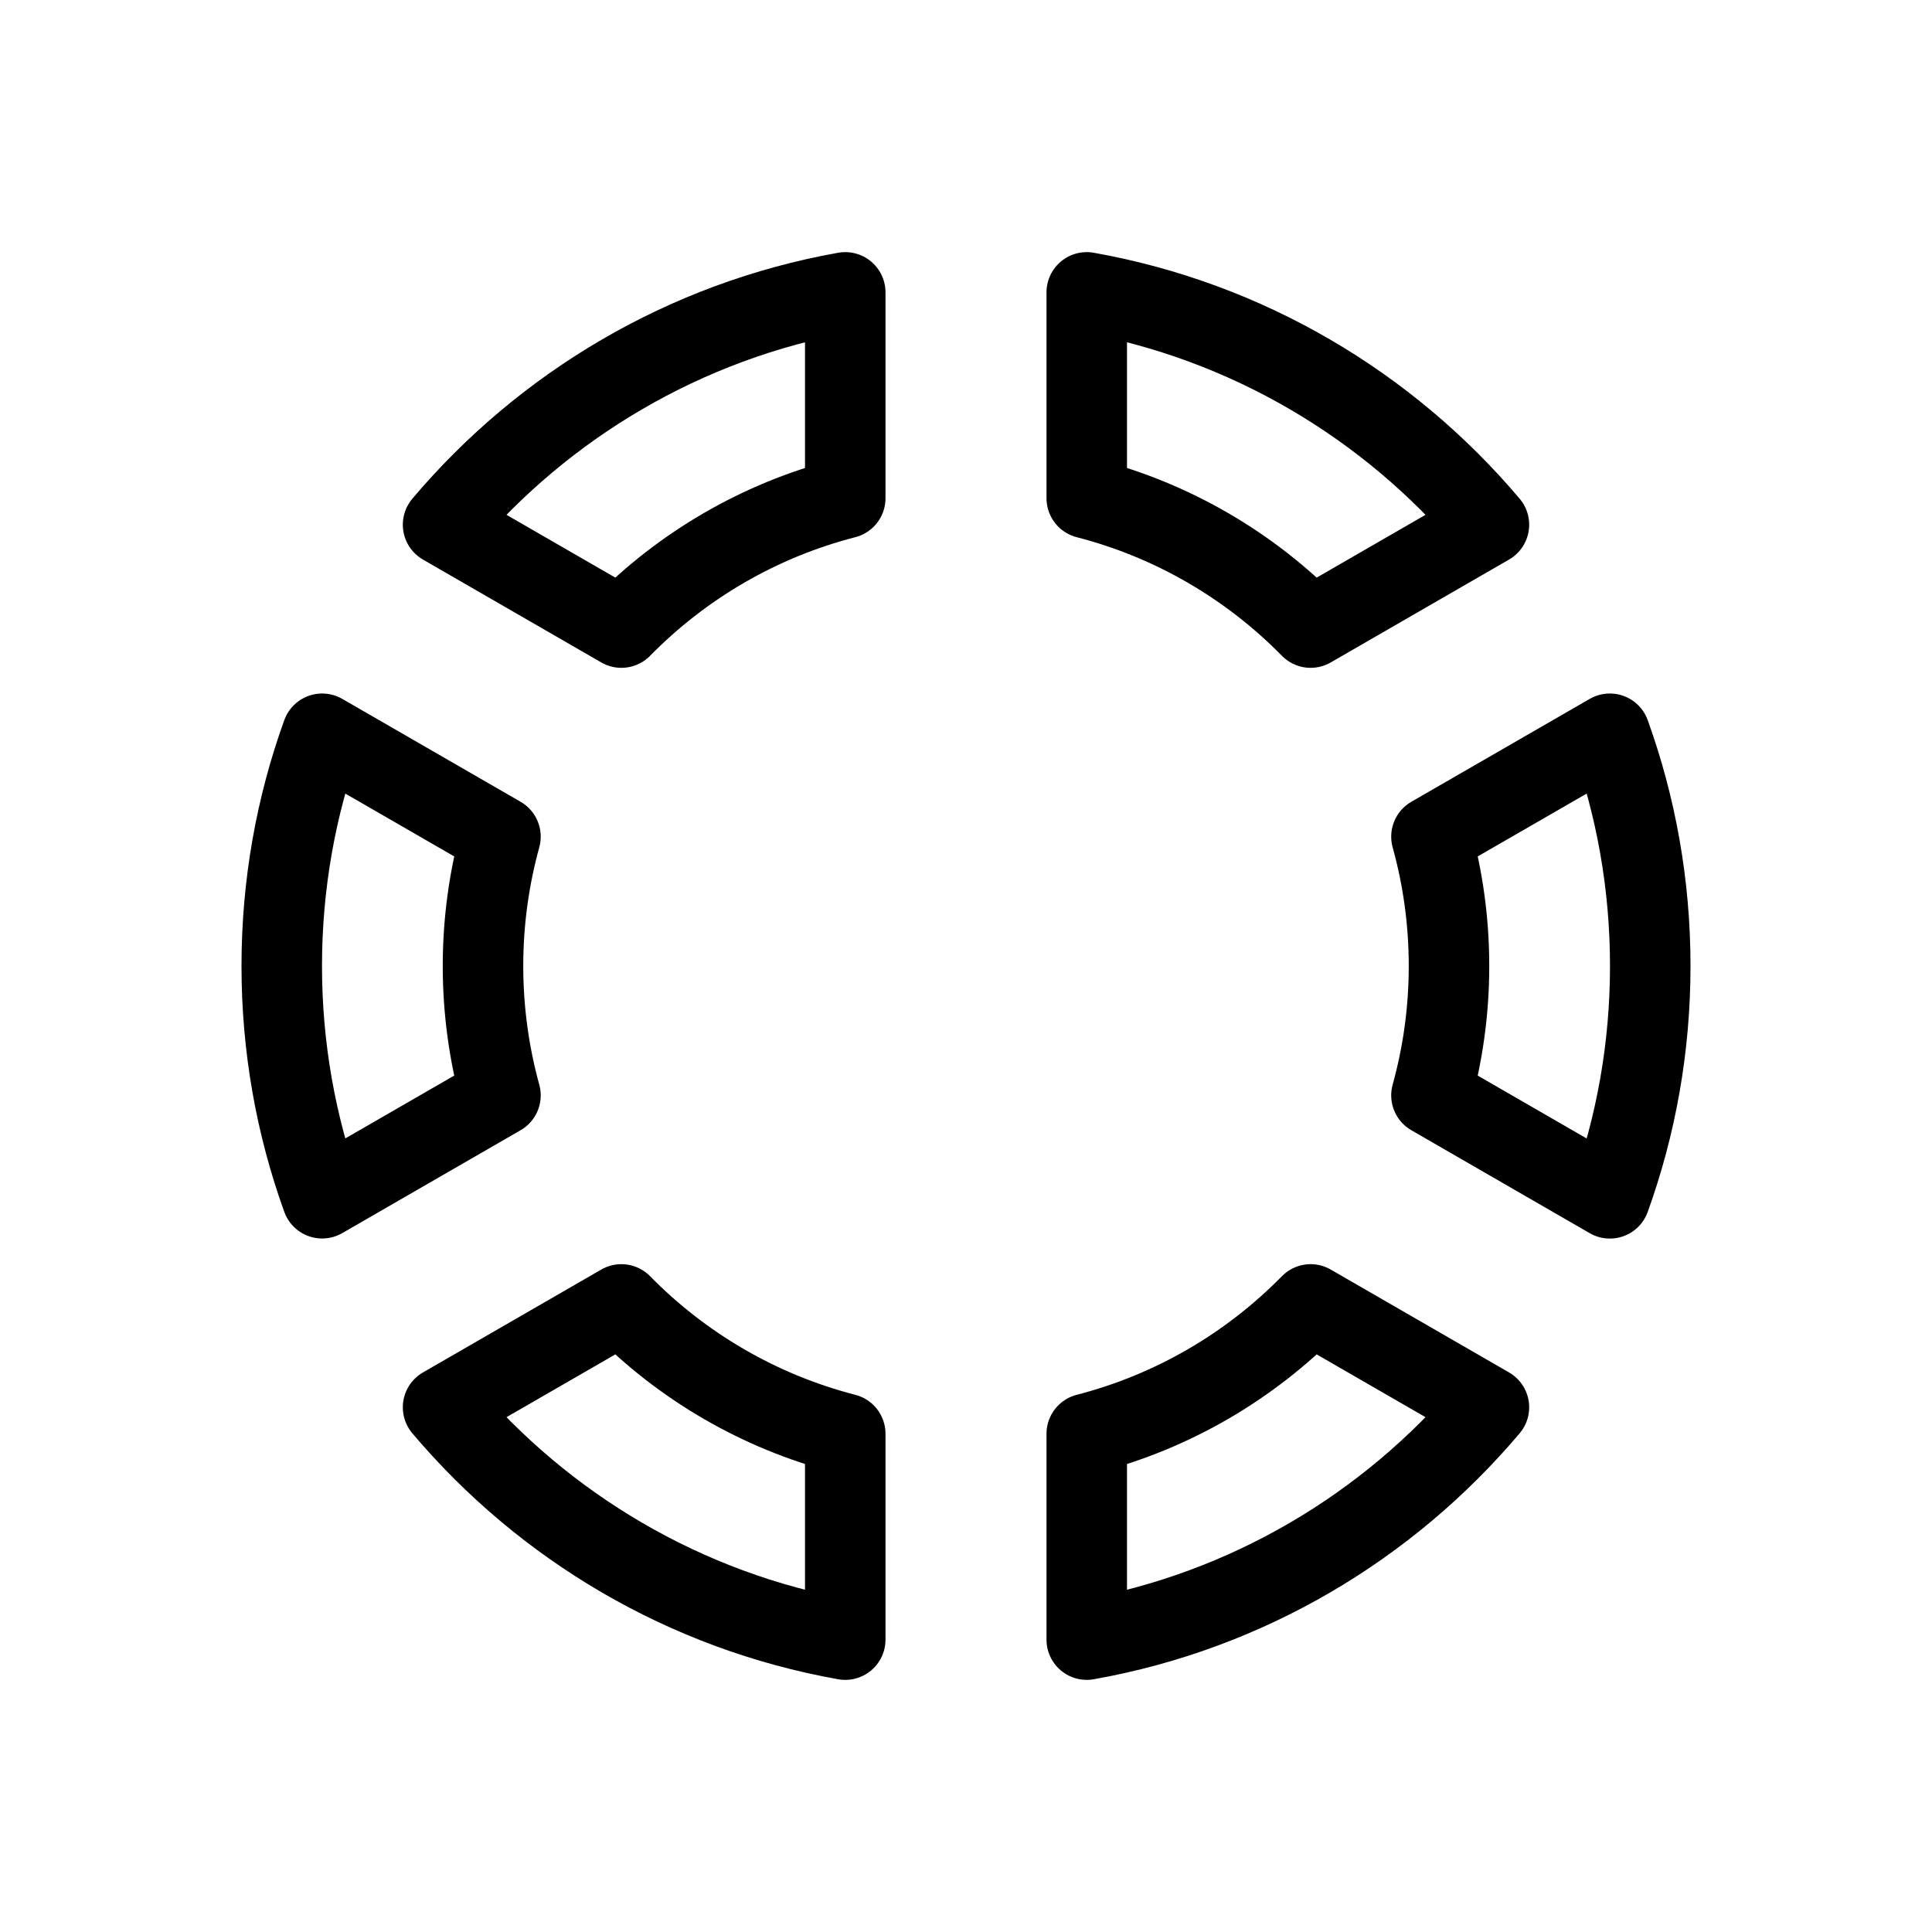
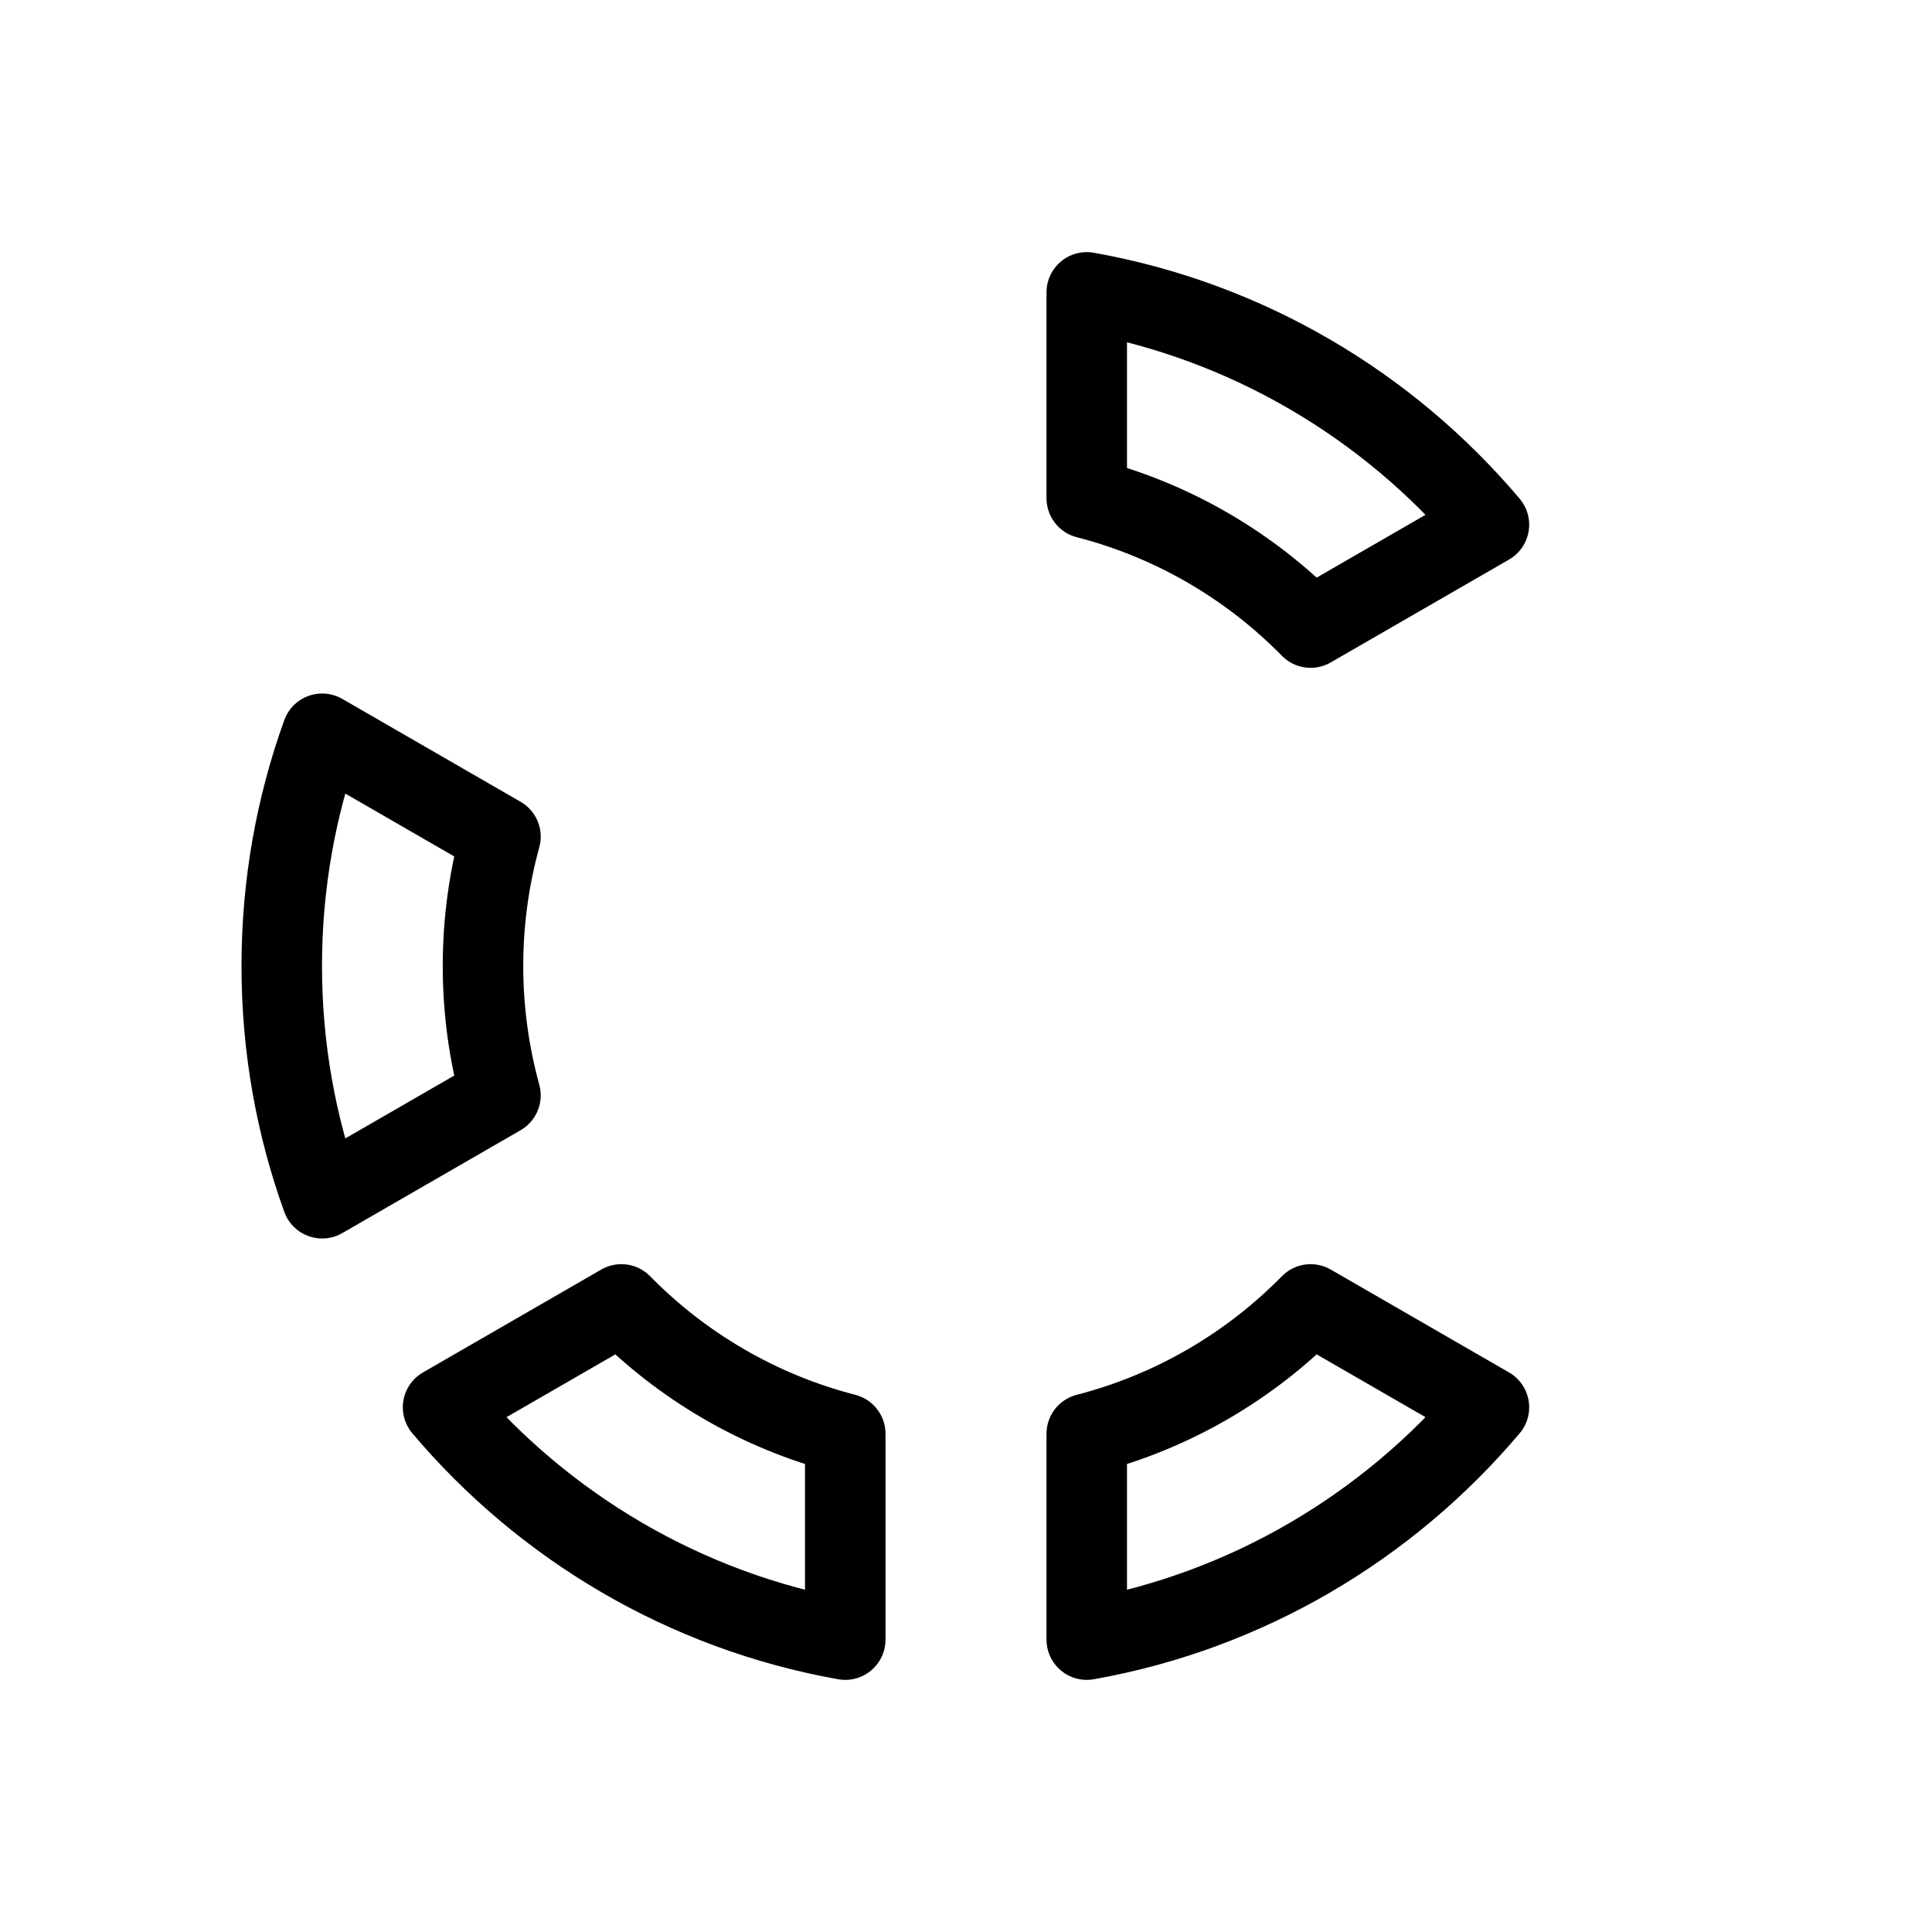
<svg xmlns="http://www.w3.org/2000/svg" width="800px" height="800px" viewBox="0 0 24 24" fill="none">
-   <path d="M10.5 3.632C8.509 3.987 6.757 5.035 5.504 6.518L7.719 7.796C8.471 7.03 9.428 6.465 10.5 6.189V3.632Z" stroke="#000000" stroke-linejoin="round" />
  <path d="M3.5 12C3.5 10.987 3.677 10.015 4.002 9.115L6.217 10.393C6.076 10.905 6 11.444 6 12C6 12.556 6.076 13.095 6.217 13.607L4.002 14.885C3.677 13.985 3.5 13.013 3.5 12Z" stroke="#000000" stroke-linejoin="round" />
  <path d="M5.504 17.482C6.757 18.965 8.509 20.014 10.5 20.368V17.811C9.428 17.535 8.471 16.97 7.719 16.204L5.504 17.482Z" stroke="#000000" stroke-linejoin="round" />
-   <path d="M17.782 10.393C17.924 10.905 18 11.444 18 12C18 12.556 17.924 13.095 17.782 13.607L19.998 14.886C20.323 13.985 20.5 13.013 20.5 12C20.5 10.987 20.323 10.015 19.998 9.115L17.782 10.393Z" stroke="#000000" stroke-linejoin="round" />
  <path d="M18.496 6.518C17.243 5.035 15.492 3.987 13.5 3.632V6.189C14.572 6.465 15.529 7.03 16.281 7.796L18.496 6.518Z" stroke="#000000" stroke-linejoin="round" />
  <path d="M13.5 17.811C14.572 17.535 15.529 16.97 16.281 16.204L18.496 17.482C17.243 18.965 15.492 20.014 13.5 20.368V17.811Z" stroke="#000000" stroke-linejoin="round" />
</svg>